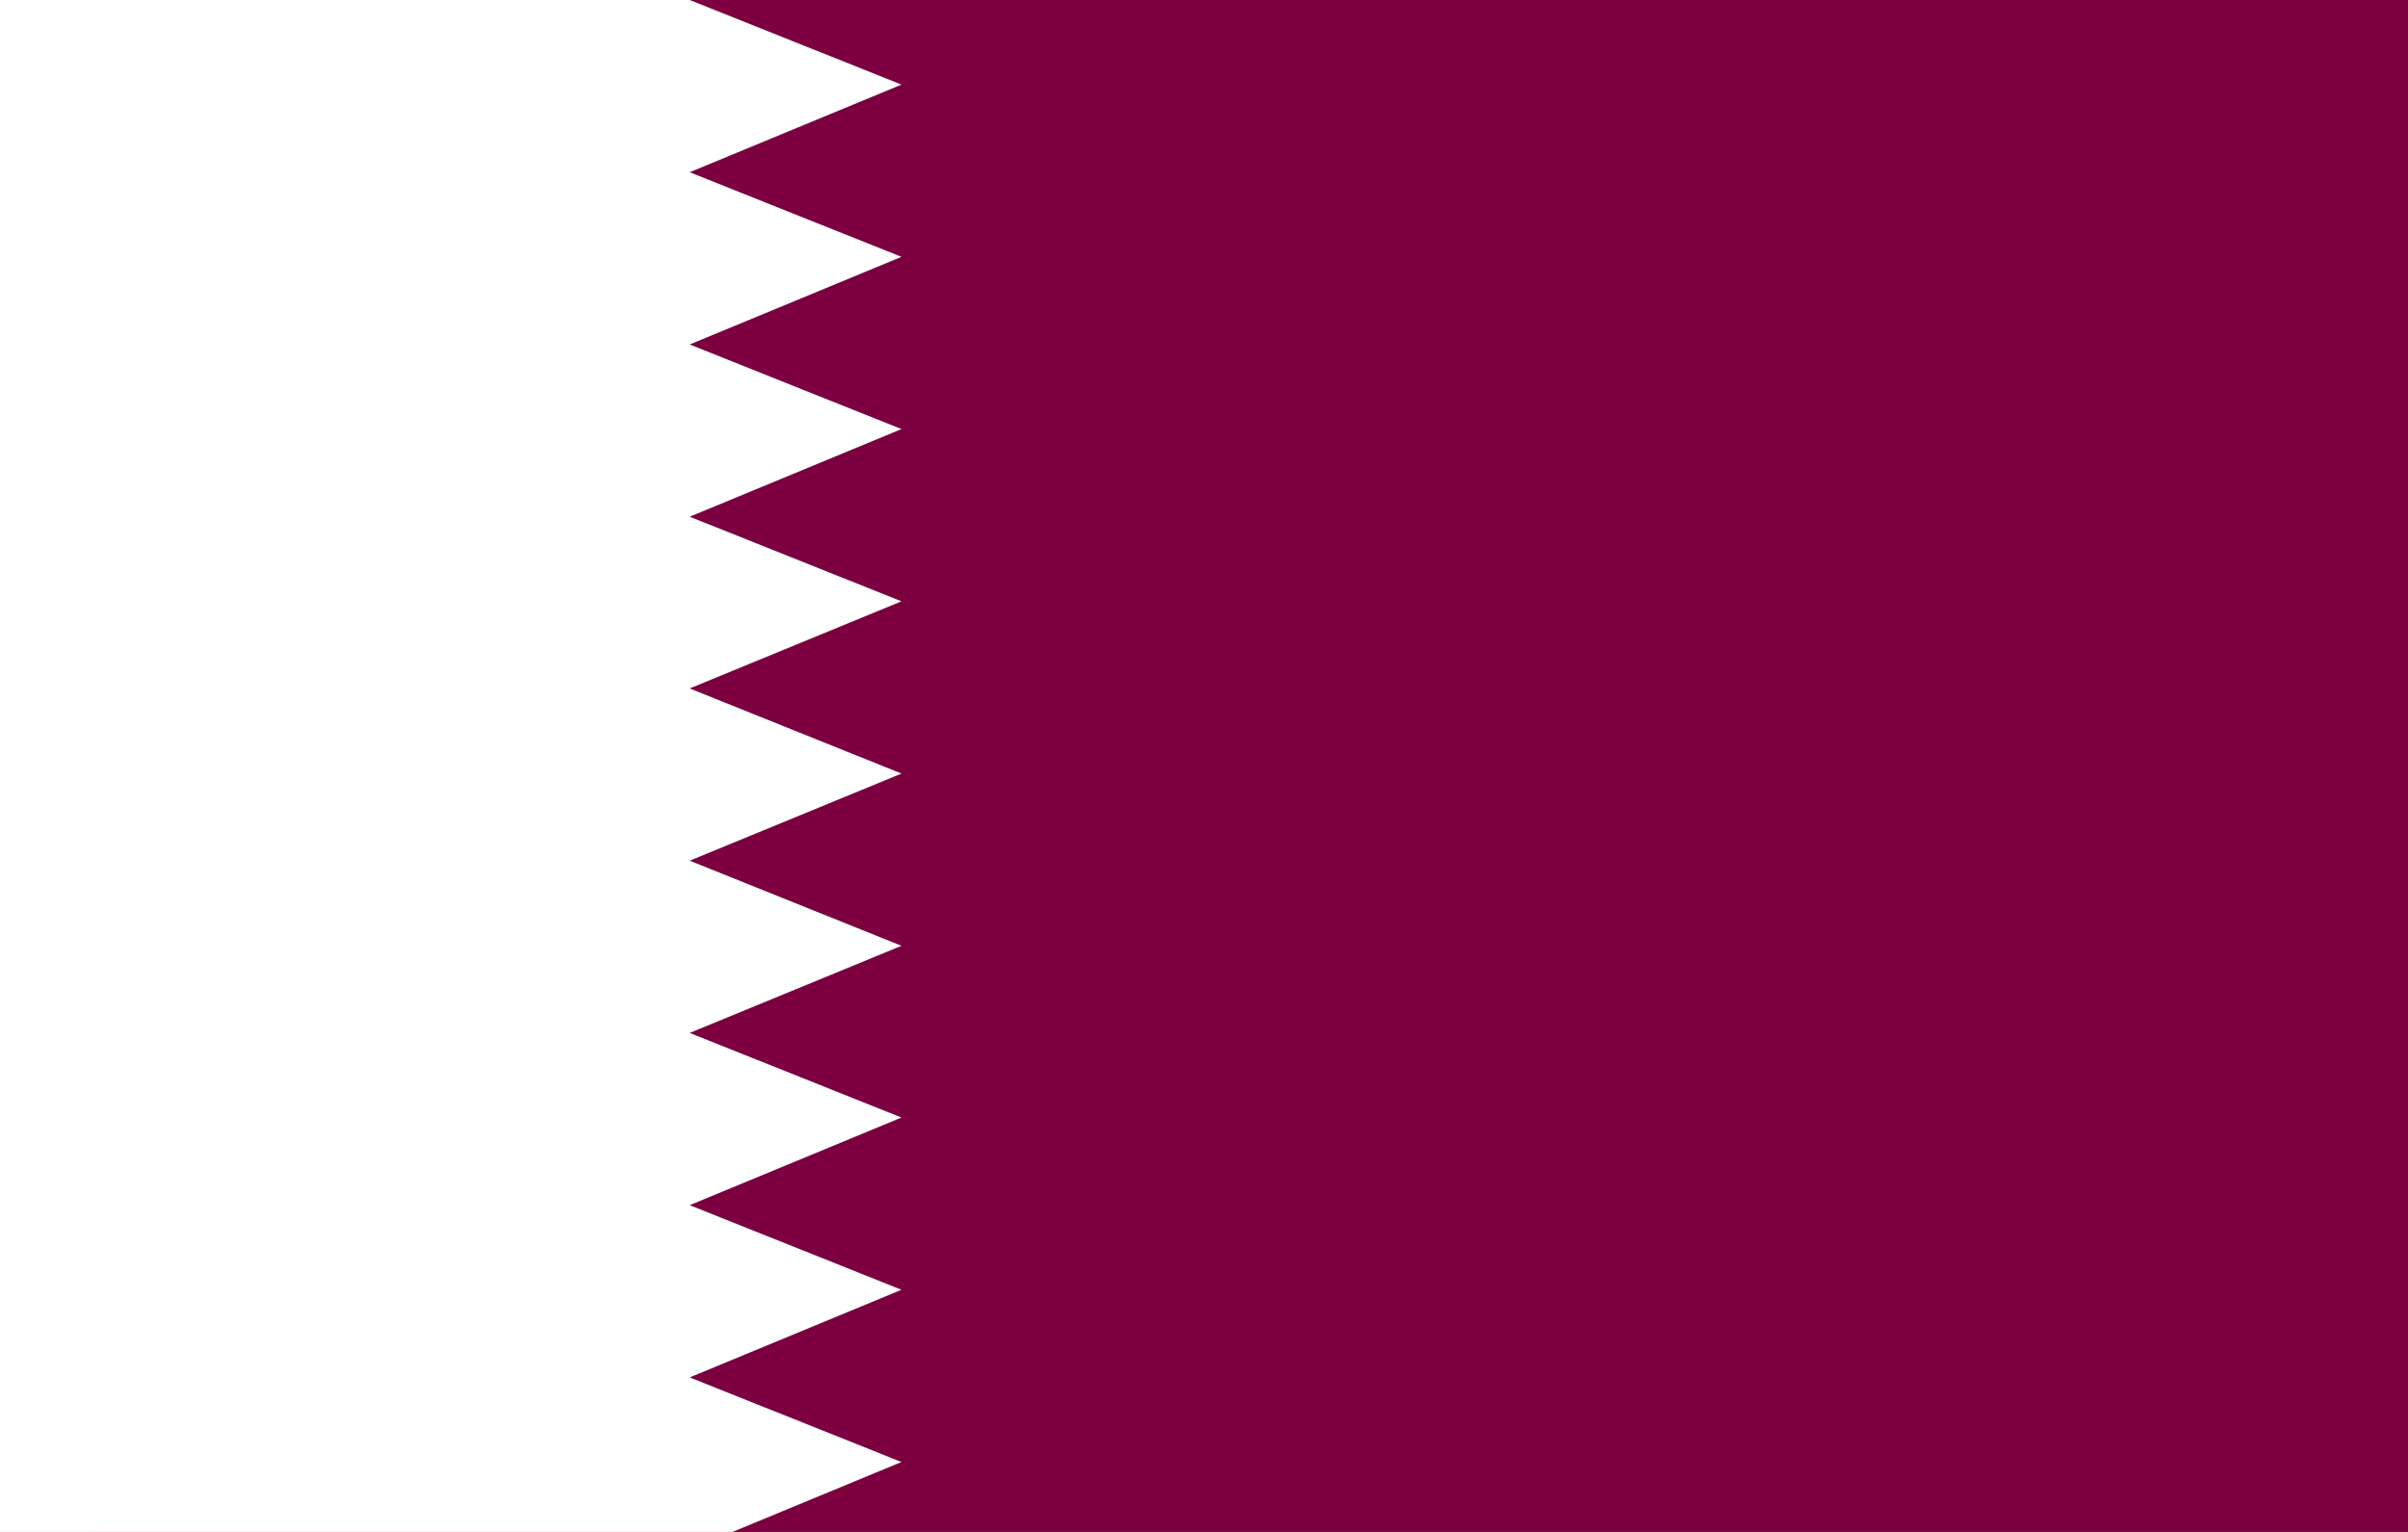
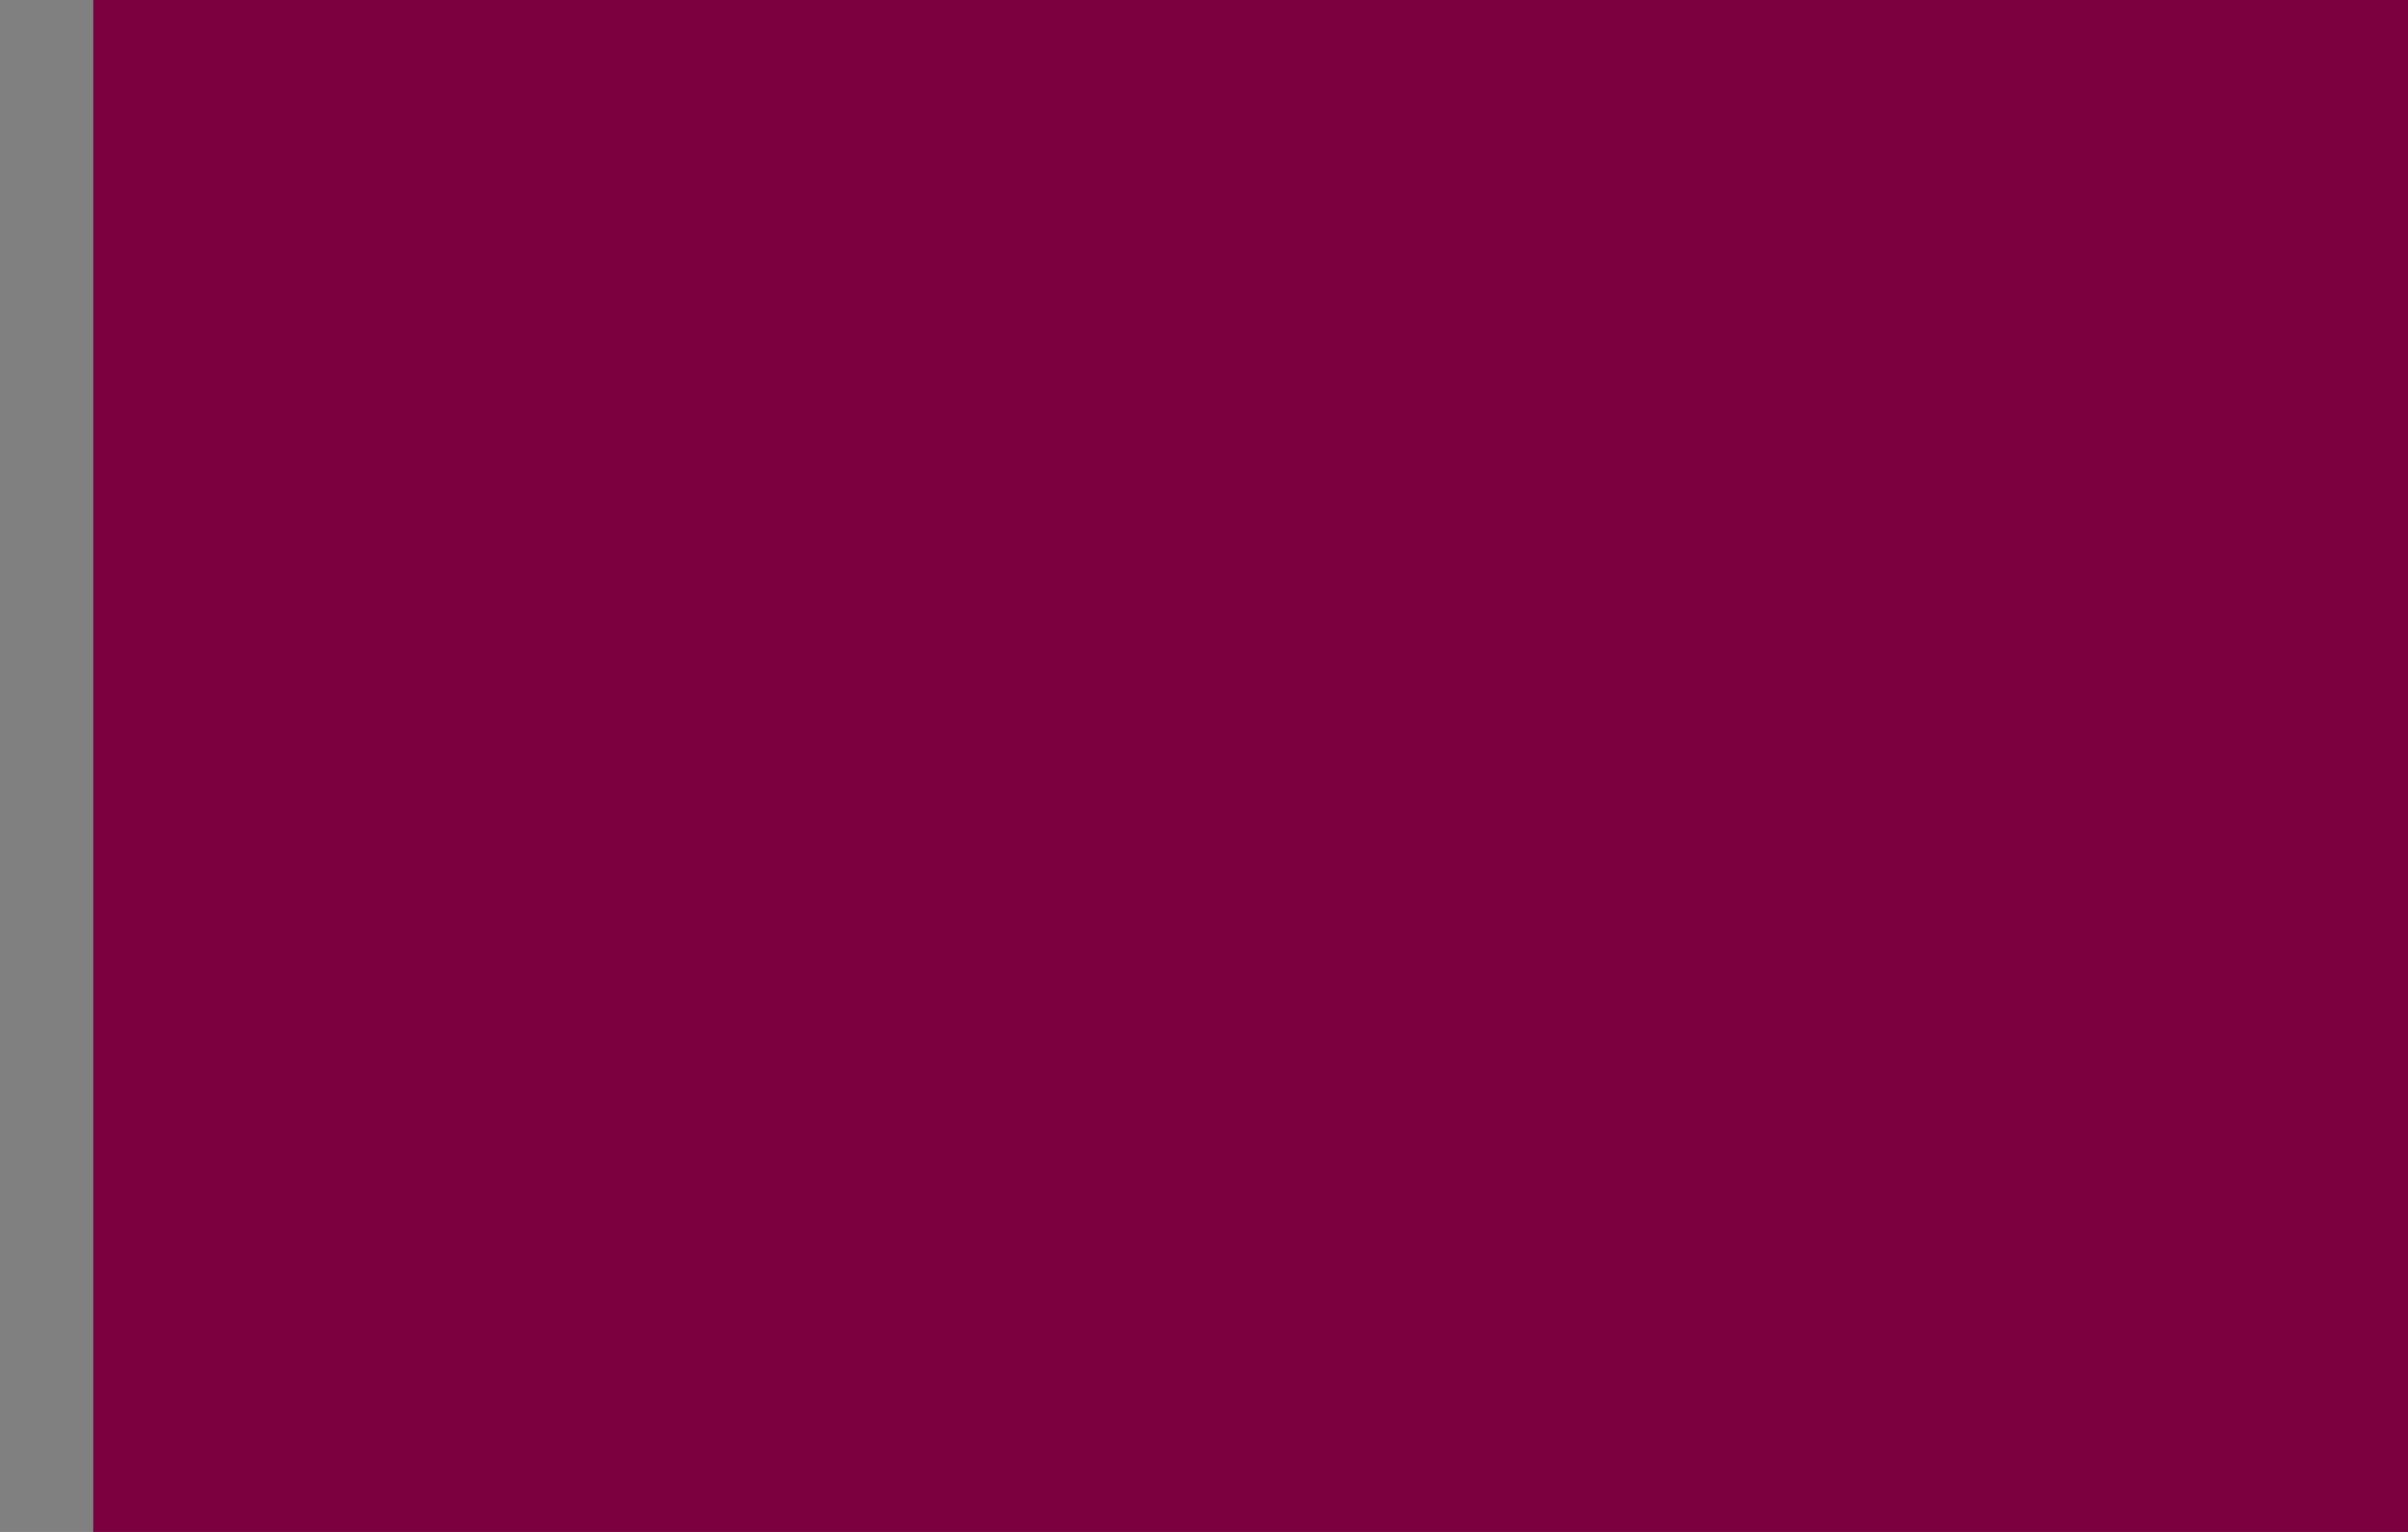
<svg xmlns="http://www.w3.org/2000/svg" version="1.1" id="Qatar_flag" x="0px" y="0px" viewBox="0 0 47.52 30.24" style="enable-background:new 0 0 47.52 30.24;" xml:space="preserve">
  <rect x="0" y="0" width="47.52" height="30.24" fill="#808080" stroke="none" />
  <style type="text/css">
	.st0{fill:#7C0040;}
	.st1{fill:#FFFFFF;}
	.st2{fill:none;}
</style>
  <rect x="1.84" class="st0" width="46.35" height="30.54" />
-   <polygon class="st1" points="13.61,0 17.79,1.67 13.61,3.4 17.79,5.07 13.61,6.8 17.79,8.47 13.61,10.2 17.79,11.87 13.61,13.59   17.79,15.27 13.61,16.99 17.79,18.67 13.61,20.39 17.79,22.06 13.61,23.79 17.79,25.46 13.61,27.19 17.79,28.86 13.61,30.59   -0.16,30.59 -0.16,0 " />
  <rect x="1.84" class="st2" width="44.35" height="30.54" />
</svg>